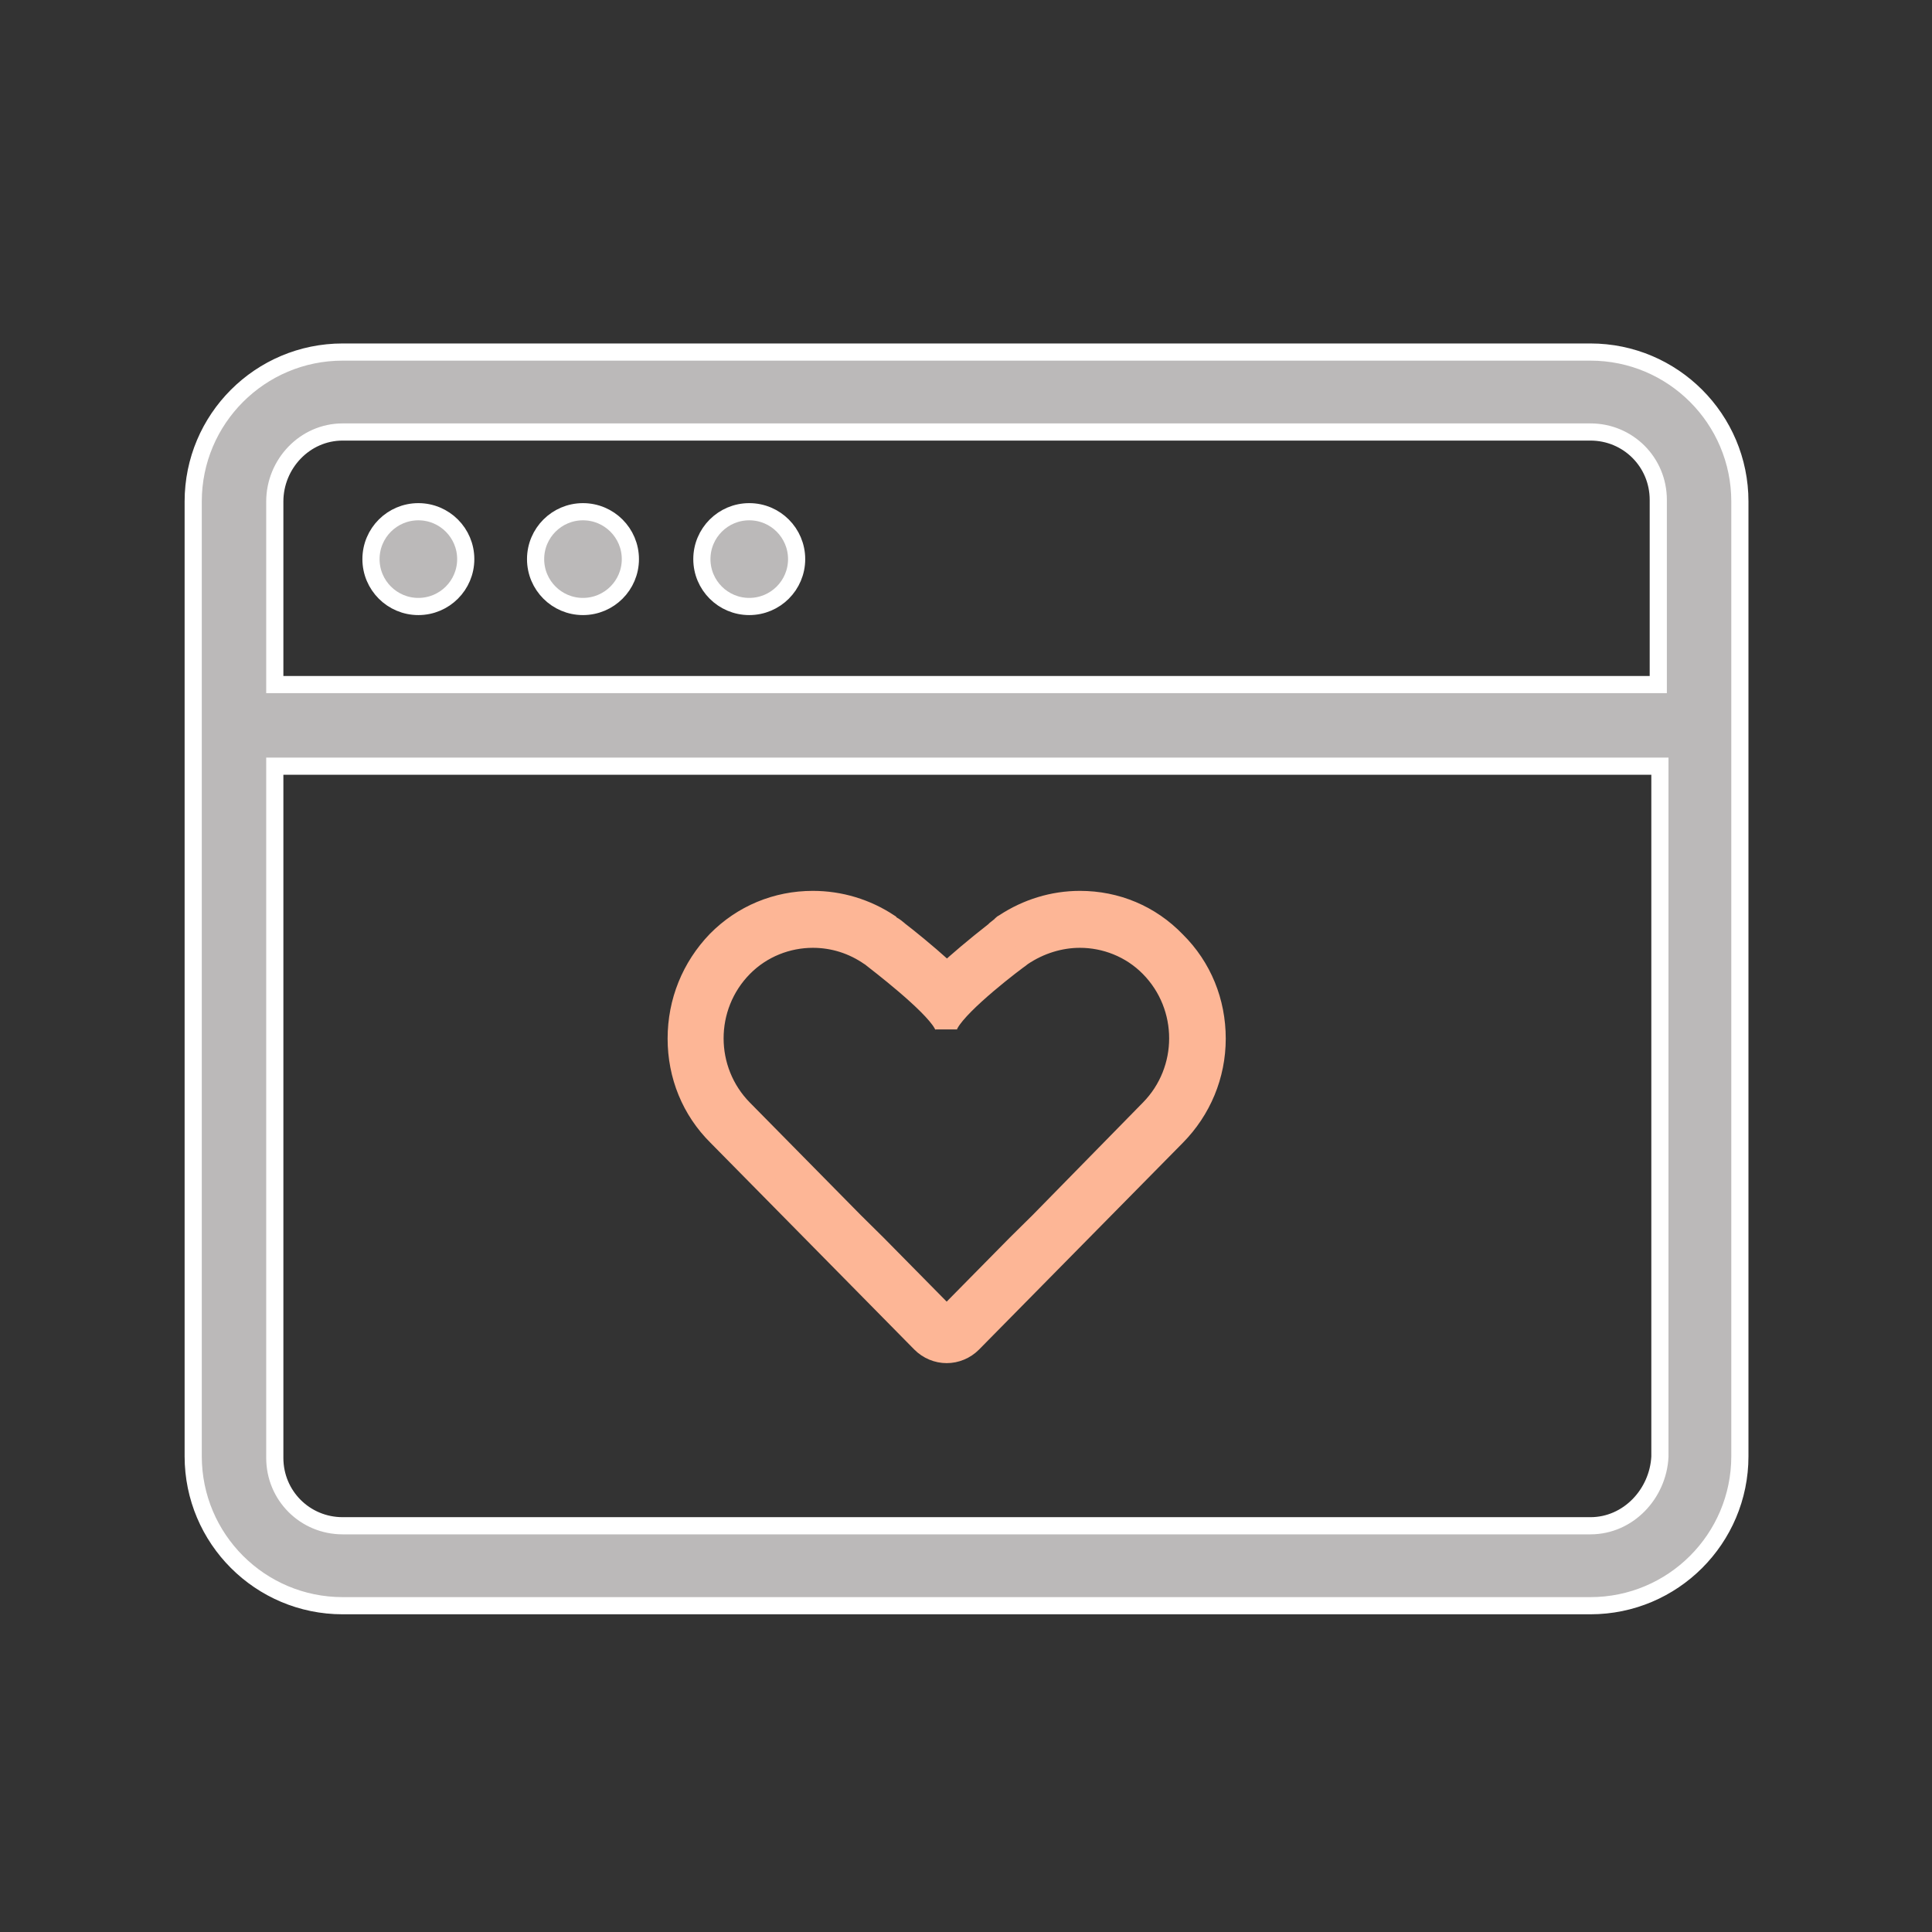
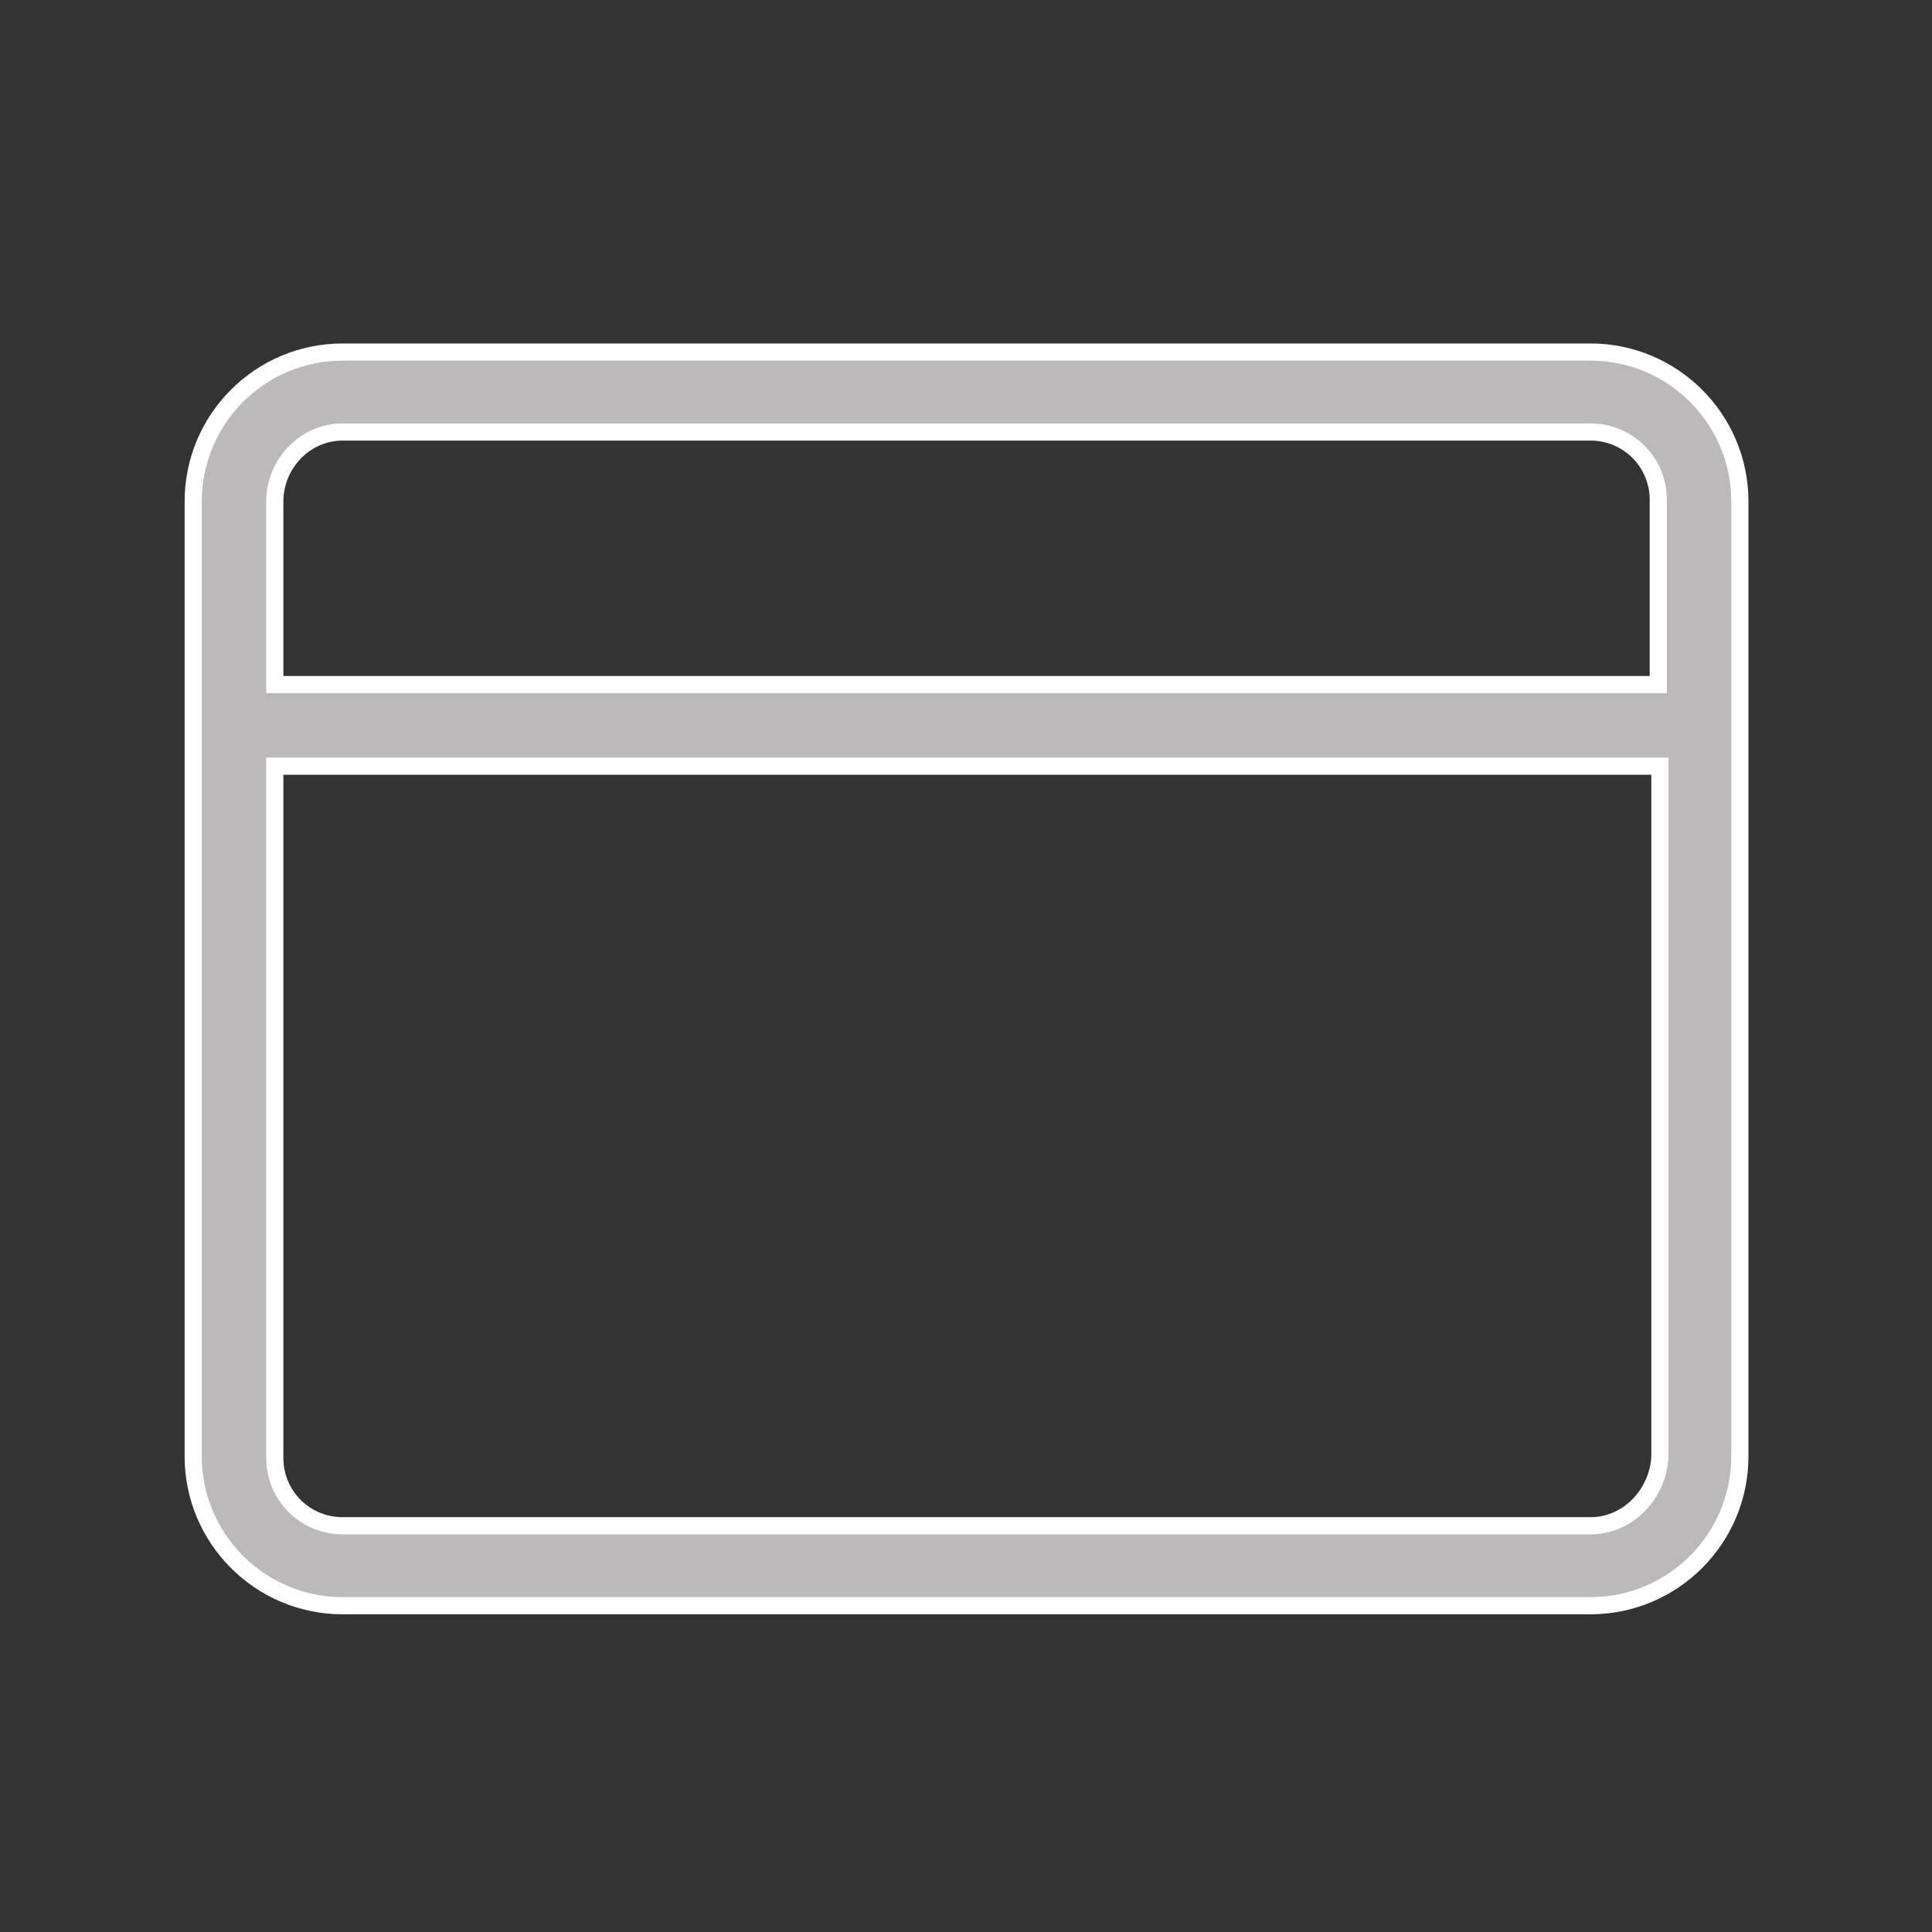
<svg xmlns="http://www.w3.org/2000/svg" width="90" height="90" viewBox="0 0 90 90" fill="none">
  <rect x="0" y="0" width="90" height="90" fill="#333333" stroke="none" />
-   <path d="M76.849 31.89H77.249V31.49V23.285C77.249 21.53 75.843 20.124 74.088 20.124H15.962C14.193 20.124 12.801 21.621 12.801 23.362V31.49V31.89H13.201H76.849ZM13.201 35.691H12.801V36.091V67.915C12.801 69.67 14.207 71.076 15.962 71.076H74.088C75.86 71.076 77.239 69.579 77.325 67.858L77.325 67.848V67.838V36.091V35.691H76.925H13.201ZM15.962 16.4H74.088C77.931 16.4 81.05 19.518 81.05 23.362V67.838C81.05 71.682 77.931 74.8 74.088 74.8H15.962C12.118 74.8 9 71.682 9 67.838V23.362C9 19.518 12.118 16.4 15.962 16.4Z" fill="#BBB9B9" stroke="white" stroke-width="0.8" />
-   <path d="M21.696 26.046C21.696 27.265 20.708 28.253 19.489 28.253C18.27 28.253 17.282 27.265 17.282 26.046C17.282 24.827 18.27 23.838 19.489 23.838C20.708 23.838 21.696 24.827 21.696 26.046Z" fill="#BBB9B9" stroke="white" stroke-width="0.8" />
-   <path d="M29.365 26.046C29.365 27.265 28.376 28.253 27.157 28.253C25.938 28.253 24.95 27.265 24.95 26.046C24.95 24.827 25.938 23.838 27.157 23.838C28.376 23.838 29.365 24.827 29.365 26.046Z" fill="#BBB9B9" stroke="white" stroke-width="0.8" />
-   <path d="M37.11 26.046C37.11 27.265 36.122 28.253 34.903 28.253C33.684 28.253 32.696 27.265 32.696 26.046C32.696 24.827 33.684 23.838 34.903 23.838C36.122 23.838 37.11 24.827 37.11 26.046Z" fill="#BBB9B9" stroke="white" stroke-width="0.8" />
-   <path d="M50.308 43.653C51.488 43.653 52.696 44.108 53.594 45.02C55.42 46.873 55.42 49.864 53.594 51.716L48.454 56.959L47.386 58.014L44.1 61.347L40.813 58.014L39.746 56.959L34.578 51.716C32.752 49.864 32.752 46.873 34.578 45.02C35.476 44.108 36.684 43.653 37.864 43.653C38.819 43.653 39.746 43.938 40.561 44.508L40.533 44.479C40.533 44.479 40.645 44.565 40.785 44.678C41.628 45.334 44.072 47.271 44.072 47.955C44.072 47.243 46.516 45.305 47.358 44.678C47.527 44.565 47.611 44.479 47.611 44.479L47.583 44.508C48.426 43.938 49.381 43.653 50.308 43.653ZM50.308 42C49.072 42 47.864 42.37 46.825 43.054C46.769 43.083 46.712 43.111 46.684 43.168C46.684 43.168 46.572 43.254 46.431 43.368C46.403 43.396 46.403 43.396 46.375 43.425C45.392 44.194 44.662 44.821 44.1 45.334C44.016 45.277 43.96 45.191 43.875 45.106C43.117 44.422 42.274 43.738 41.825 43.396L41.797 43.368C41.628 43.225 41.516 43.168 41.516 43.168C41.46 43.14 41.403 43.111 41.375 43.054C40.336 42.37 39.128 42 37.864 42C36.179 42 34.606 42.655 33.426 43.852C32.246 45.077 31.6 46.673 31.6 48.383C31.6 50.092 32.246 51.688 33.454 52.885L38.623 58.127L39.69 59.21L42.948 62.516C43.257 62.829 43.679 63 44.1 63C44.521 63 44.943 62.829 45.252 62.516L48.538 59.182L49.578 58.127L54.746 52.885C55.926 51.688 56.6 50.092 56.6 48.383C56.6 46.673 55.954 45.077 54.746 43.881C53.566 42.655 51.993 42 50.308 42Z" fill="#FDB696" stroke="#FDB696" />
+   <path d="M76.849 31.89H77.249V31.49V23.285C77.249 21.53 75.843 20.124 74.088 20.124H15.962C14.193 20.124 12.801 21.621 12.801 23.362V31.89H13.201H76.849ZM13.201 35.691H12.801V36.091V67.915C12.801 69.67 14.207 71.076 15.962 71.076H74.088C75.86 71.076 77.239 69.579 77.325 67.858L77.325 67.848V67.838V36.091V35.691H76.925H13.201ZM15.962 16.4H74.088C77.931 16.4 81.05 19.518 81.05 23.362V67.838C81.05 71.682 77.931 74.8 74.088 74.8H15.962C12.118 74.8 9 71.682 9 67.838V23.362C9 19.518 12.118 16.4 15.962 16.4Z" fill="#BBB9B9" stroke="white" stroke-width="0.8" />
</svg>